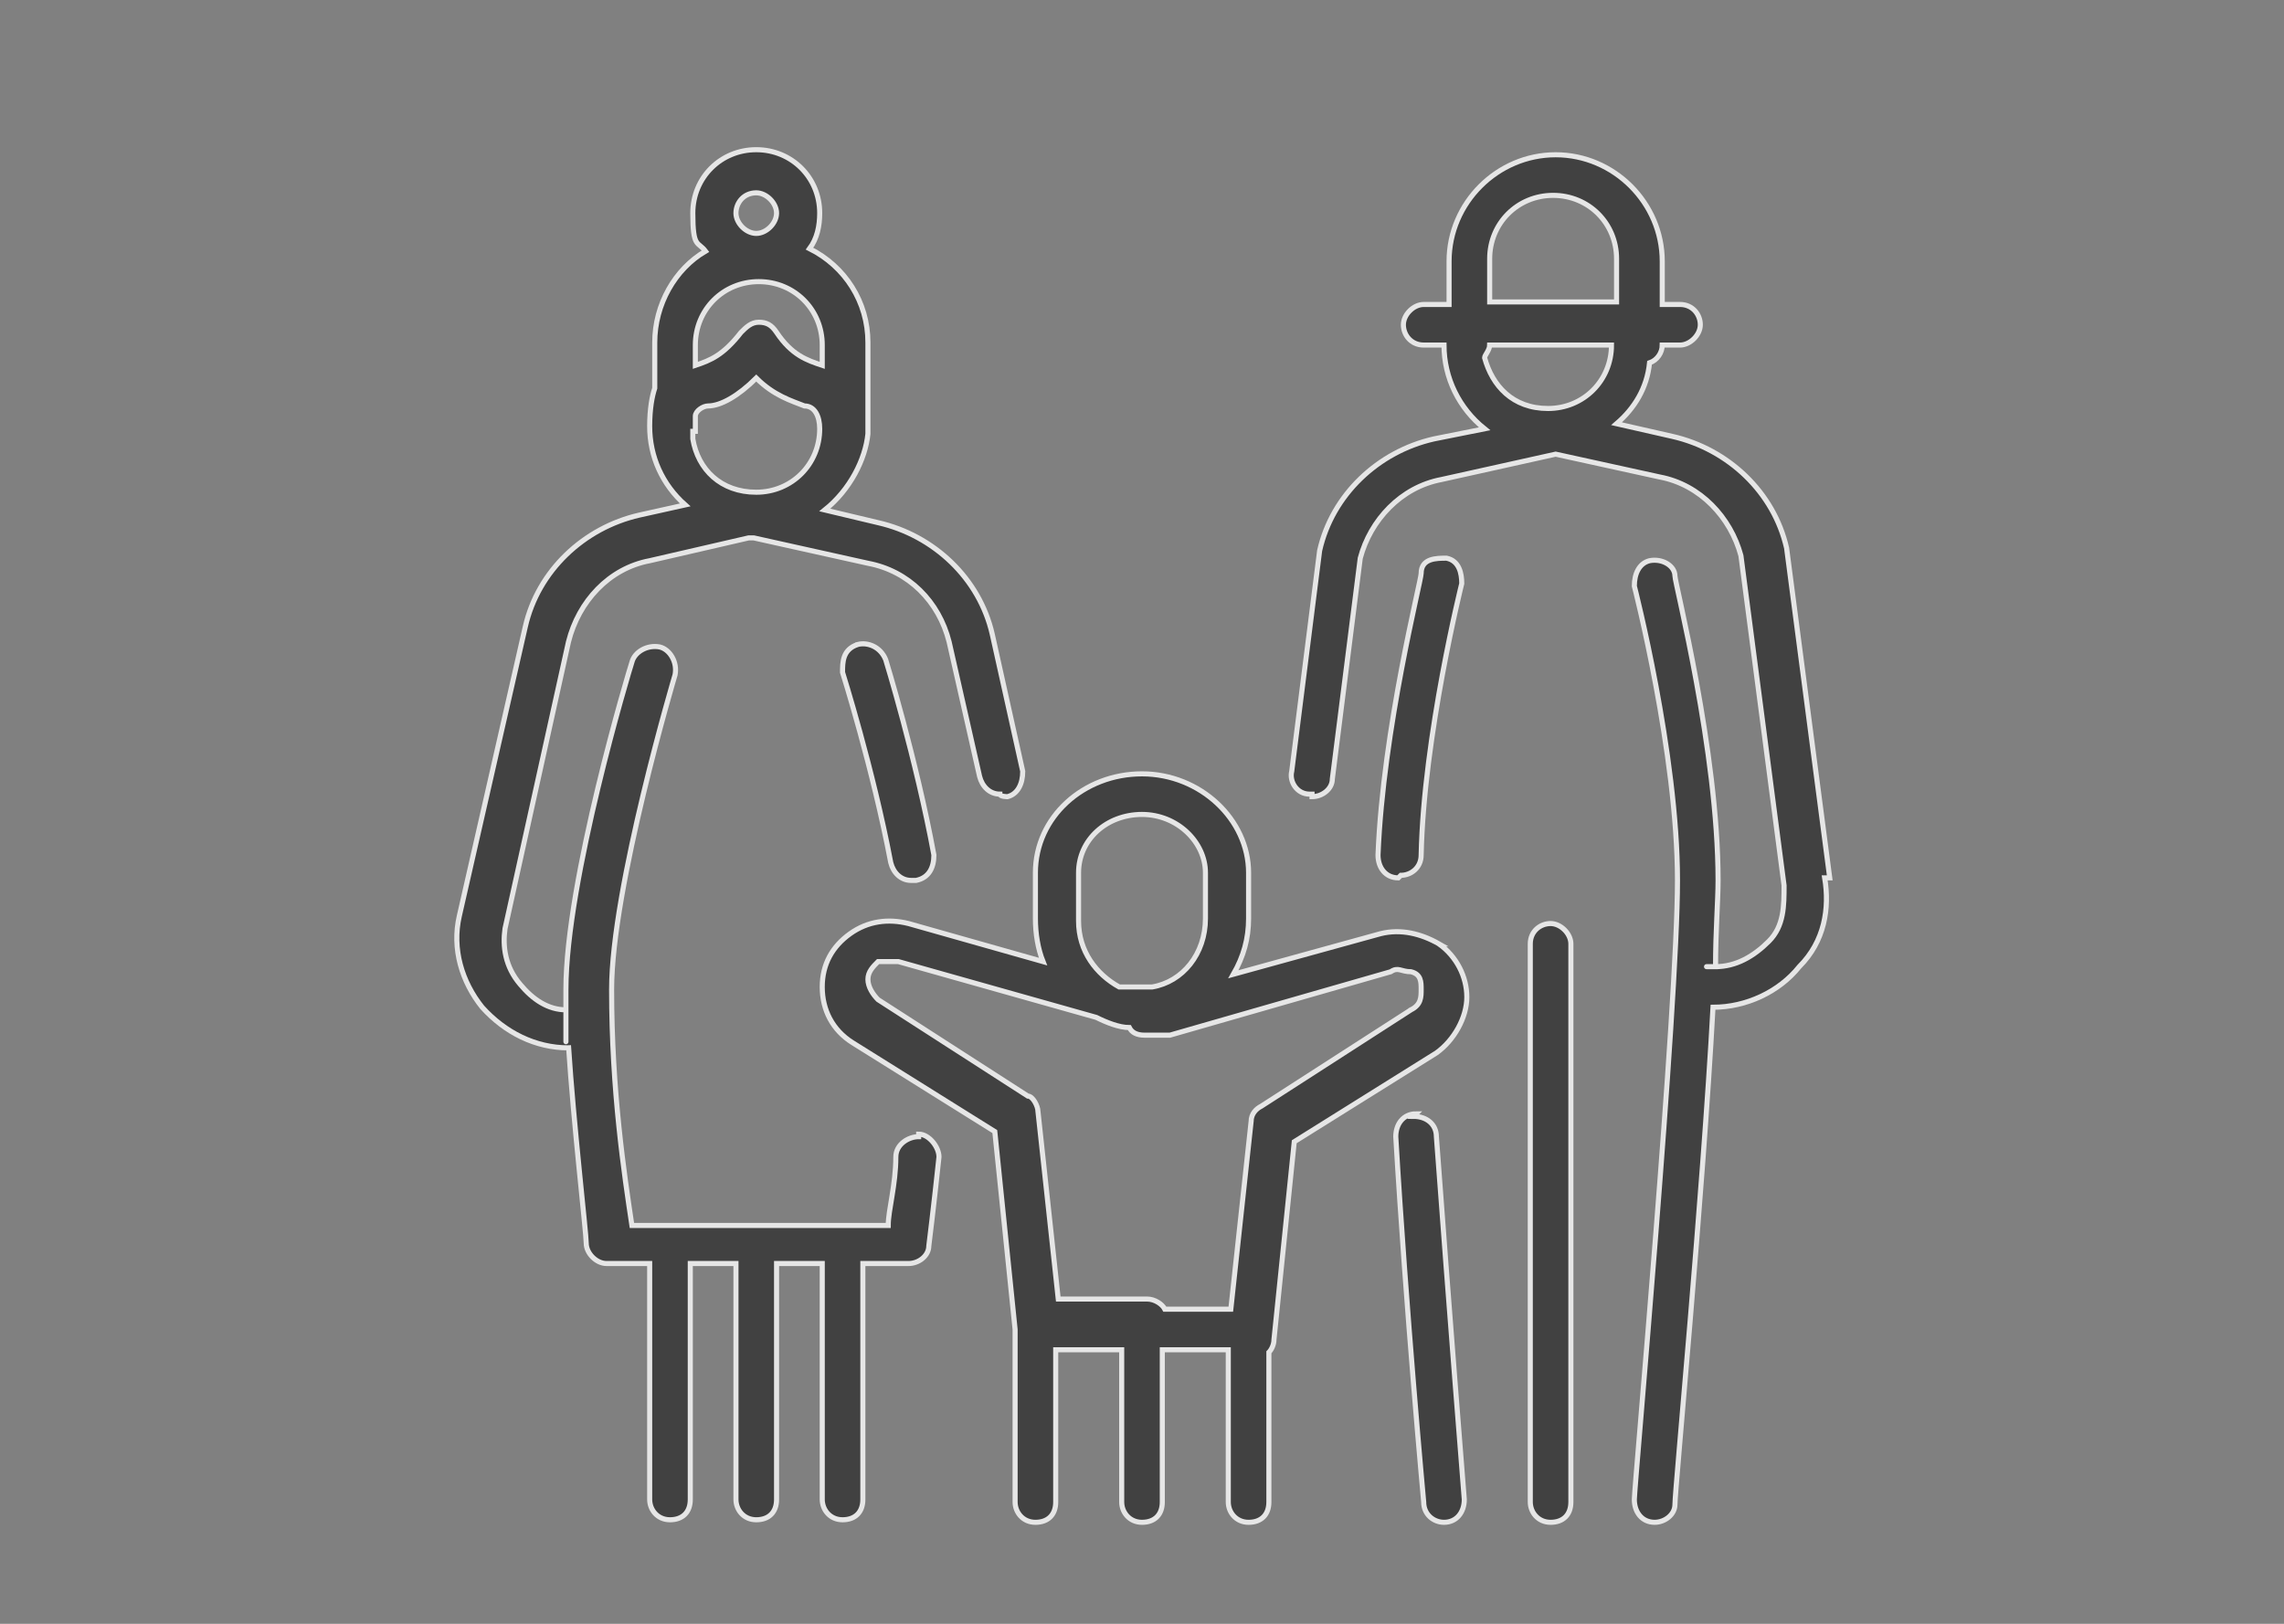
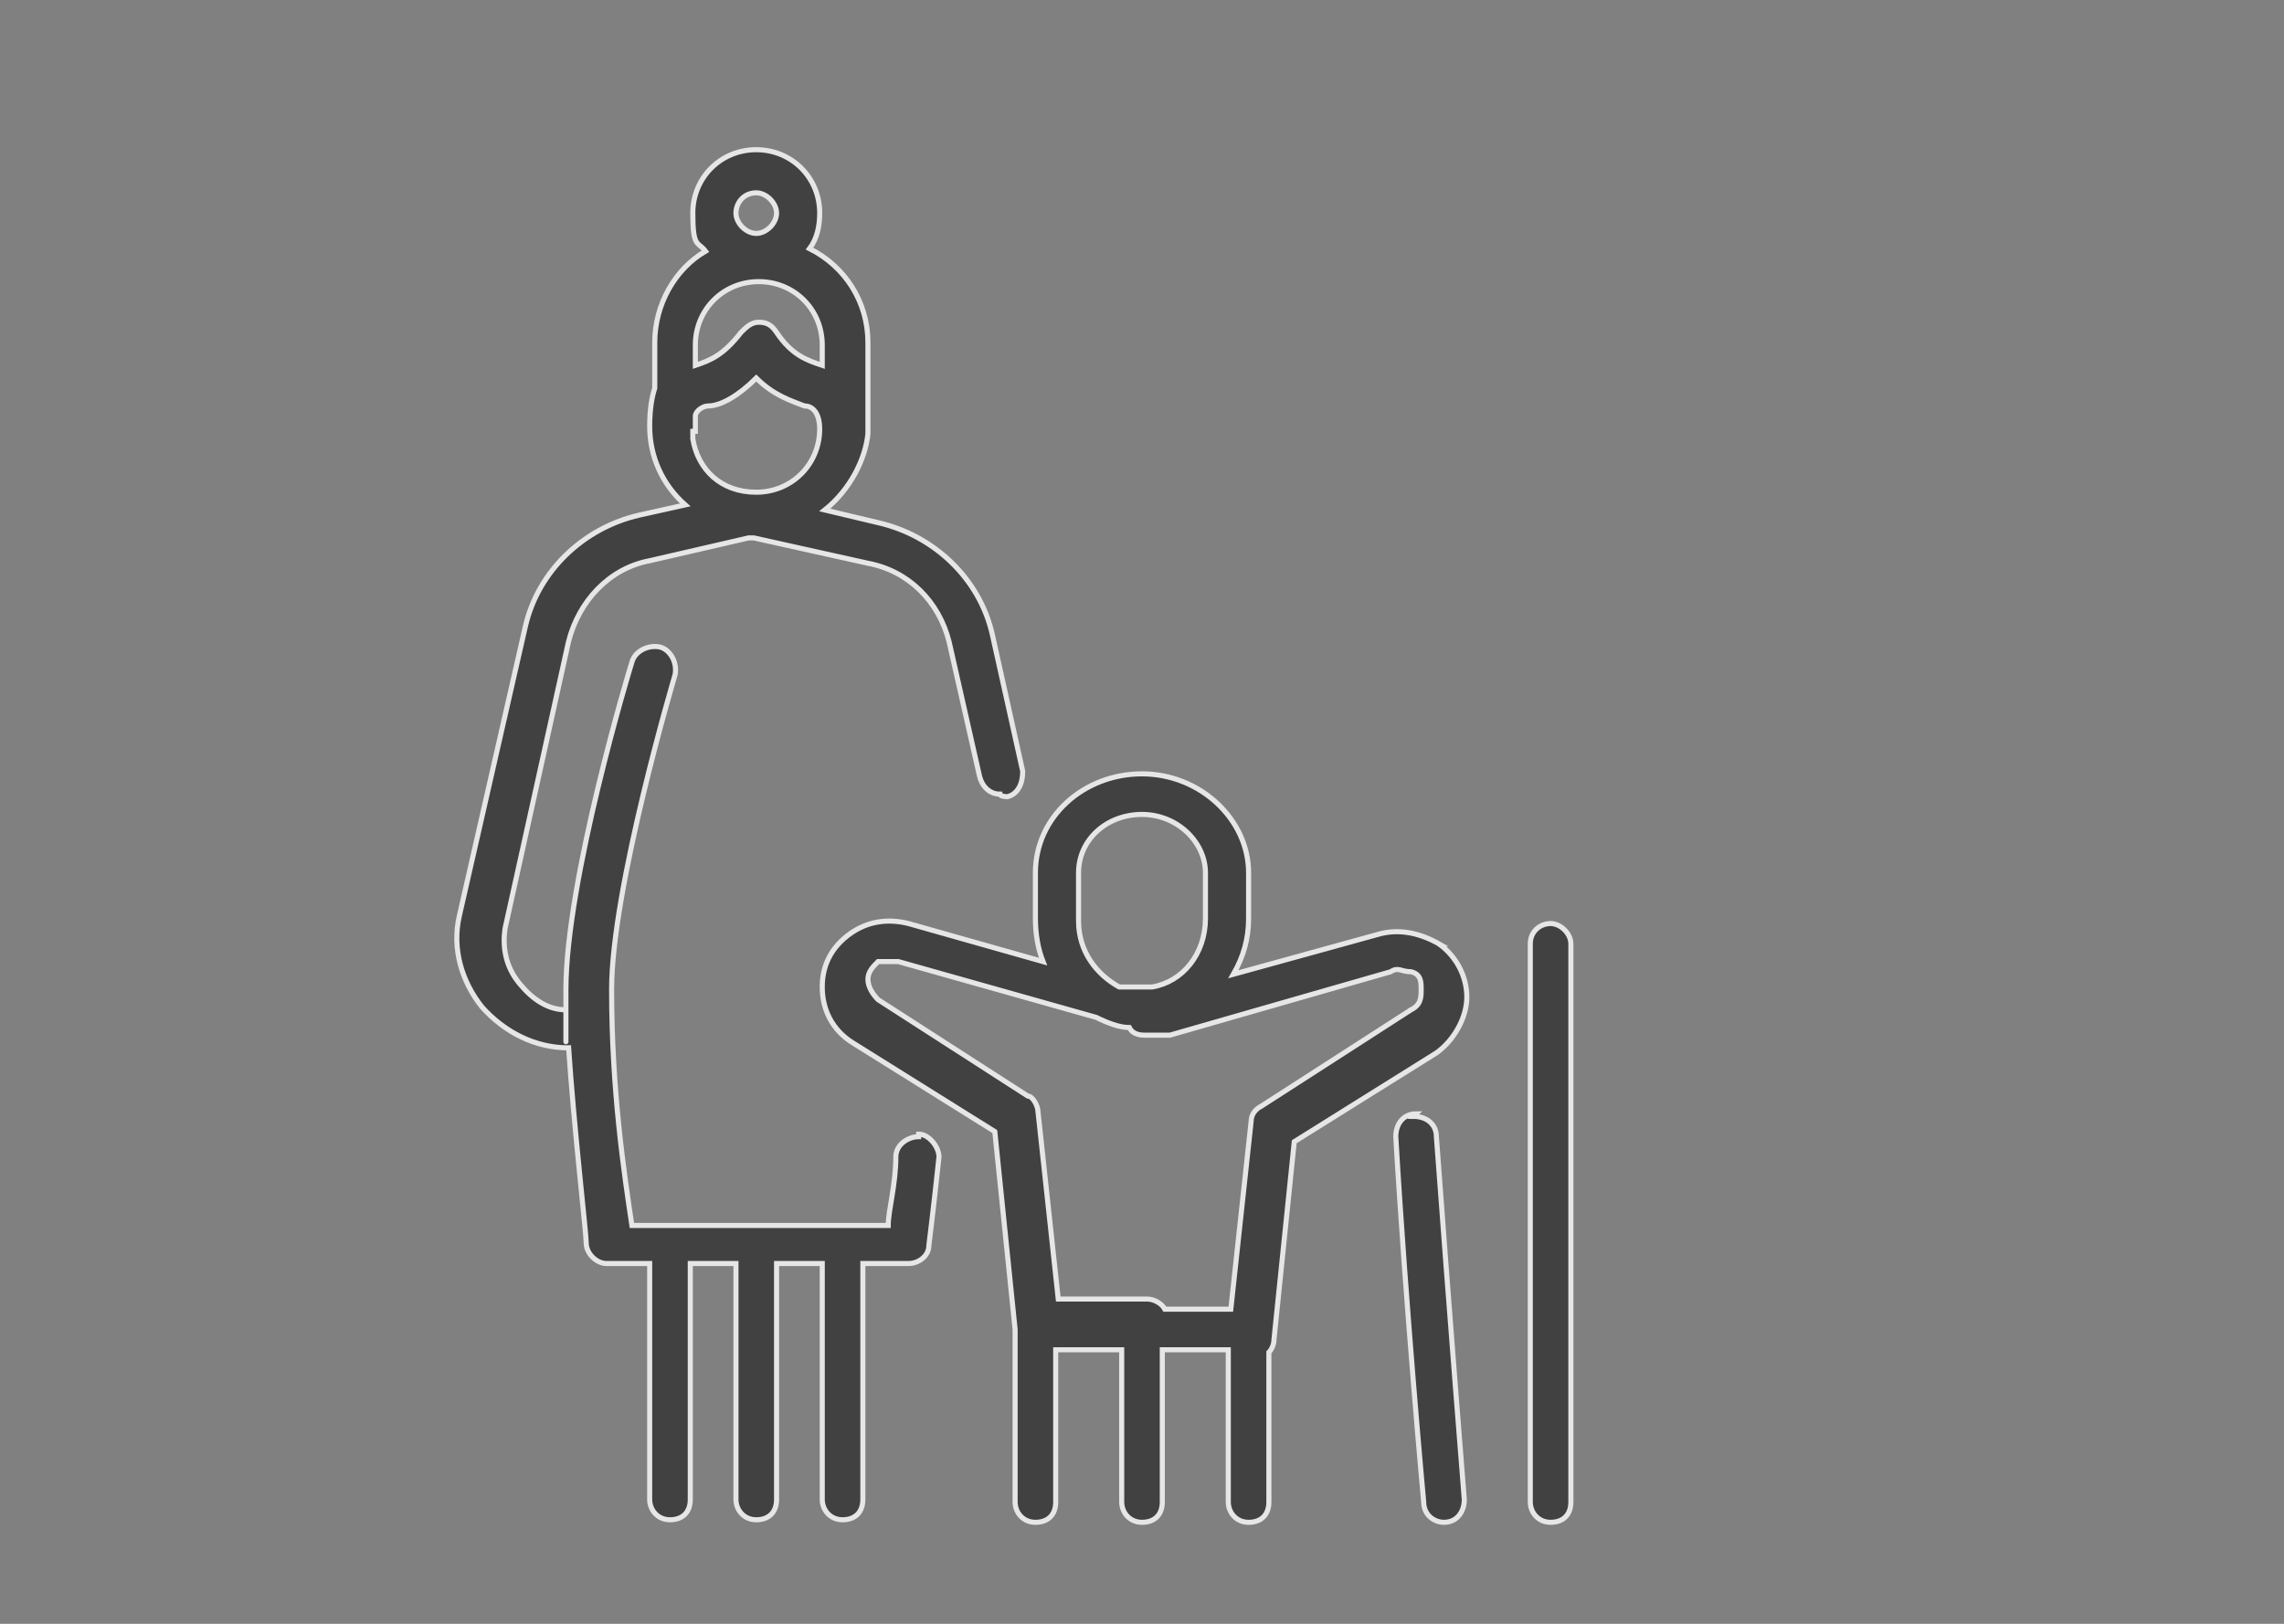
<svg xmlns="http://www.w3.org/2000/svg" id="_レイヤー_1" version="1.1" viewBox="0 0 90 64">
  <rect x="0" y="0" width="90" height="64" fill="#808080" stroke="none" />
  <defs>
    <style>
      .st0 {
        opacity: .8;
      }

      .st1 {
        fill: #313131;
        stroke: #fff;
        stroke-miterlimit: 10;
        stroke-width: .2px;
      }
    </style>
  </defs>
  <g class="st0">
-     <path class="st1" d="M33.8,25.4c-.6.2-.6.7-.6,1.1,0,0,1.2,3.8,1.9,7.5.1.4.4.7.8.7h.2c.5-.1.7-.5.7-1-.7-3.8-1.9-7.7-1.9-7.7-.2-.5-.7-.7-1.1-.6Z" />
    <path class="st1" d="M36.2,44.8c-.4,0-.9.3-.9.8,0,1.1-.3,2.1-.3,2.7h-4.5c-.1,0-.2,0-.4,0h-5.2c-.3-2-.8-5.3-.8-9.3s2.5-12.4,2.5-12.4c.1-.5-.2-1-.6-1.1-.5-.1-1,.2-1.1.6-.1.3-2.6,8.6-2.6,12.9s0,.5,0,.8c-.7,0-1.3-.4-1.8-1-.6-.7-.7-1.5-.6-2.2l2.5-11.3c.4-1.6,1.6-2.9,3.2-3.2l3.9-.9c0,0,.1,0,.2,0l4.5,1c1.6.3,2.8,1.5,3.2,3.1l1.2,5.3c.1.4.4.7.8.7h0c0,.1.3.1.3.1.4-.1.6-.5.6-1l-1.2-5.4c-.5-2.2-2.3-3.9-4.5-4.4l-2.1-.5c1-.8,1.6-2,1.7-3,0,0,0,0,0-.2v-3.4c0-1.6-.9-3-2.3-3.7.3-.4.4-.9.4-1.4,0-1.4-1.1-2.5-2.5-2.5s-2.5,1.1-2.5,2.5.2,1.1.5,1.5c-1.2.7-2,2.1-2,3.6v1.8c-.1.3-.2.8-.2,1.5,0,1.2.5,2.3,1.4,3.1l-1.8.4c-2.2.5-4,2.2-4.5,4.4l-2.6,11.4c-.3,1.3.1,2.6.9,3.6.9,1,2.1,1.6,3.4,1.6h0c0-.1,0-.1,0-.1.2,3.1.7,7.4.7,7.8s.4.8.8.8h1.7v9.3c0,.4.3.8.8.8s.8-.3.8-.8v-9.3h1.8v9.3c0,.4.3.8.8.8s.8-.3.8-.8v-9.3h1.8v9.3c0,.4.3.8.8.8s.8-.3.8-.8v-9.3h1.8c.4,0,.8-.3.8-.7,0,0,.2-1.6.4-3.5,0-.4-.4-.9-.8-.9ZM27.4,17v-.6c0-.2.3-.4.5-.4.5,0,1.2-.4,1.9-1.1.7.7,1.4.9,1.9,1.1.4,0,.6.4.6.9,0,1.4-1.1,2.5-2.5,2.5s-2.3-.9-2.5-2.1c0,0,0-.2,0-.3ZM29.8,7.6c.4,0,.8.4.8.8s-.4.8-.8.8-.8-.4-.8-.8.3-.8.8-.8ZM27.4,13.6c0-1.4,1.1-2.5,2.5-2.5s2.5,1.1,2.5,2.5v.8c-.6-.2-1.2-.4-1.8-1.3-.2-.3-.4-.4-.7-.4s-.5.2-.7.4c-.7.9-1.2,1.1-1.8,1.3v-.8Z" />
    <path class="st1" d="M55.8,43.9c-.5,0-.8.4-.8.9.4,6.8,1.1,14.4,1.1,14.4,0,.5.4.8.8.8h0c0,0,0,0,0,0,.5,0,.8-.4.8-.9,0,0-.6-7.5-1.1-14.3,0-.5-.4-.8-.9-.8Z" />
-     <path class="st1" d="M55.2,34.5h0c.4,0,.8-.3.8-.8.1-4.7,1.6-10.7,1.6-10.7,0-.4-.1-.9-.6-1-.4,0-1,0-1,.6,0,.3-1.5,6.1-1.7,11.1,0,.5.3.9.8.9h0Z" />
    <path class="st1" d="M61.1,36.4c-.4,0-.8.3-.8.8v22c0,.4.3.8.8.8s.8-.3.8-.8v-22c0-.4-.4-.8-.8-.8Z" />
-     <path class="st1" d="M72.1,34.6l-1.7-13c-.5-2.2-2.3-3.9-4.5-4.4l-2.2-.5c.7-.6,1.2-1.4,1.3-2.4.3-.1.5-.4.5-.7h0c0,0,.7,0,.7,0,.4,0,.8-.4.8-.8s-.3-.8-.8-.8h-.7v-1.7c0-2.3-1.9-4.2-4.2-4.2s-4.2,1.9-4.2,4.2v1.7h-1c-.4,0-.8.4-.8.8s.3.8.8.8h.8s0,0,0,0c0,1.3.6,2.5,1.6,3.3l-2,.4c-2.2.5-4,2.2-4.5,4.4l-1.1,8.7c-.1.4.2.9.7.9h.1c0,.1,0,.1,0,.1.4,0,.8-.3.8-.7l1.1-8.7c.4-1.5,1.6-2.8,3.2-3.1l4.5-1s0,0,0,0l4.1.9c1.6.3,2.8,1.6,3.2,3.1l1.7,13c0,.8,0,1.6-.6,2.2-.6.6-1.3,1-2.1,1s0,0,0,0c0-1.4.1-2.6.1-3.4,0-5.1-1.7-11.7-1.7-12,0-.4-.5-.7-1-.6-.4.1-.6.5-.6,1,0,0,1.7,6.6,1.7,11.6s-1.7,23.9-1.7,24.4.3.9.8.9h0c.4,0,.8-.3.8-.7,0-.6,1.1-12.2,1.5-19.6,0,0,0,0,0,0,1.3,0,2.6-.6,3.4-1.6,1-1,1.2-2.3,1-3.5ZM58.7,13.6h0c0,0,4.8,0,4.8,0,0,0,0,0,0,0,0,1.4-1.1,2.5-2.5,2.5s-2.2-.9-2.5-2c0-.1.2-.3.2-.5ZM58.7,10.2c0-1.4,1.1-2.5,2.5-2.5s2.5,1.1,2.5,2.5v1.7h-5v-1.7Z" />
    <path class="st1" d="M56.7,37.2c-.7-.4-1.5-.6-2.3-.4l-5.8,1.6c.4-.7.6-1.4.6-2.2v-1.8c0-2.1-1.9-3.9-4.2-3.9s-4.2,1.7-4.2,3.9v1.8c0,.6.1,1.2.3,1.7l-5.3-1.5c-.8-.2-1.6-.1-2.3.4s-1.1,1.2-1.1,2.1.4,1.7,1.2,2.2l5.6,3.5.8,7.8v6.8c0,.4.3.8.8.8s.8-.3.8-.8v-6h2.6v6c0,.4.3.8.8.8s.8-.3.8-.8v-6h2.6v6c0,.4.3.8.8.8s.8-.3.8-.8v-5.9c.1-.1.2-.3.2-.5l.8-7.8,5.6-3.5c.7-.5,1.2-1.4,1.2-2.2s-.4-1.6-1.1-2.1ZM42.5,36.2v-1.8c0-1.3,1.1-2.3,2.5-2.3s2.5,1.1,2.5,2.3v1.8c0,1.4-.9,2.5-2.1,2.7,0,0-.2,0-.3,0h-1c-.9-.5-1.6-1.4-1.6-2.6ZM55.6,39.8l-5.9,3.8c-.2.1-.4.3-.4.6l-.8,7.4h-2.6c-.1-.2-.4-.4-.7-.4h-3.5l-.8-7.4c0-.2-.2-.6-.4-.6l-5.9-3.8c-.2-.2-.4-.5-.4-.8s.2-.5.4-.7h.8l7.8,2.2c.4.2.9.4,1.3.4.1.2.3.3.6.3h1l8.7-2.5c.3-.2.4,0,.8,0,.4.1.4.4.4.7s0,.6-.4.8Z" />
  </g>
</svg>